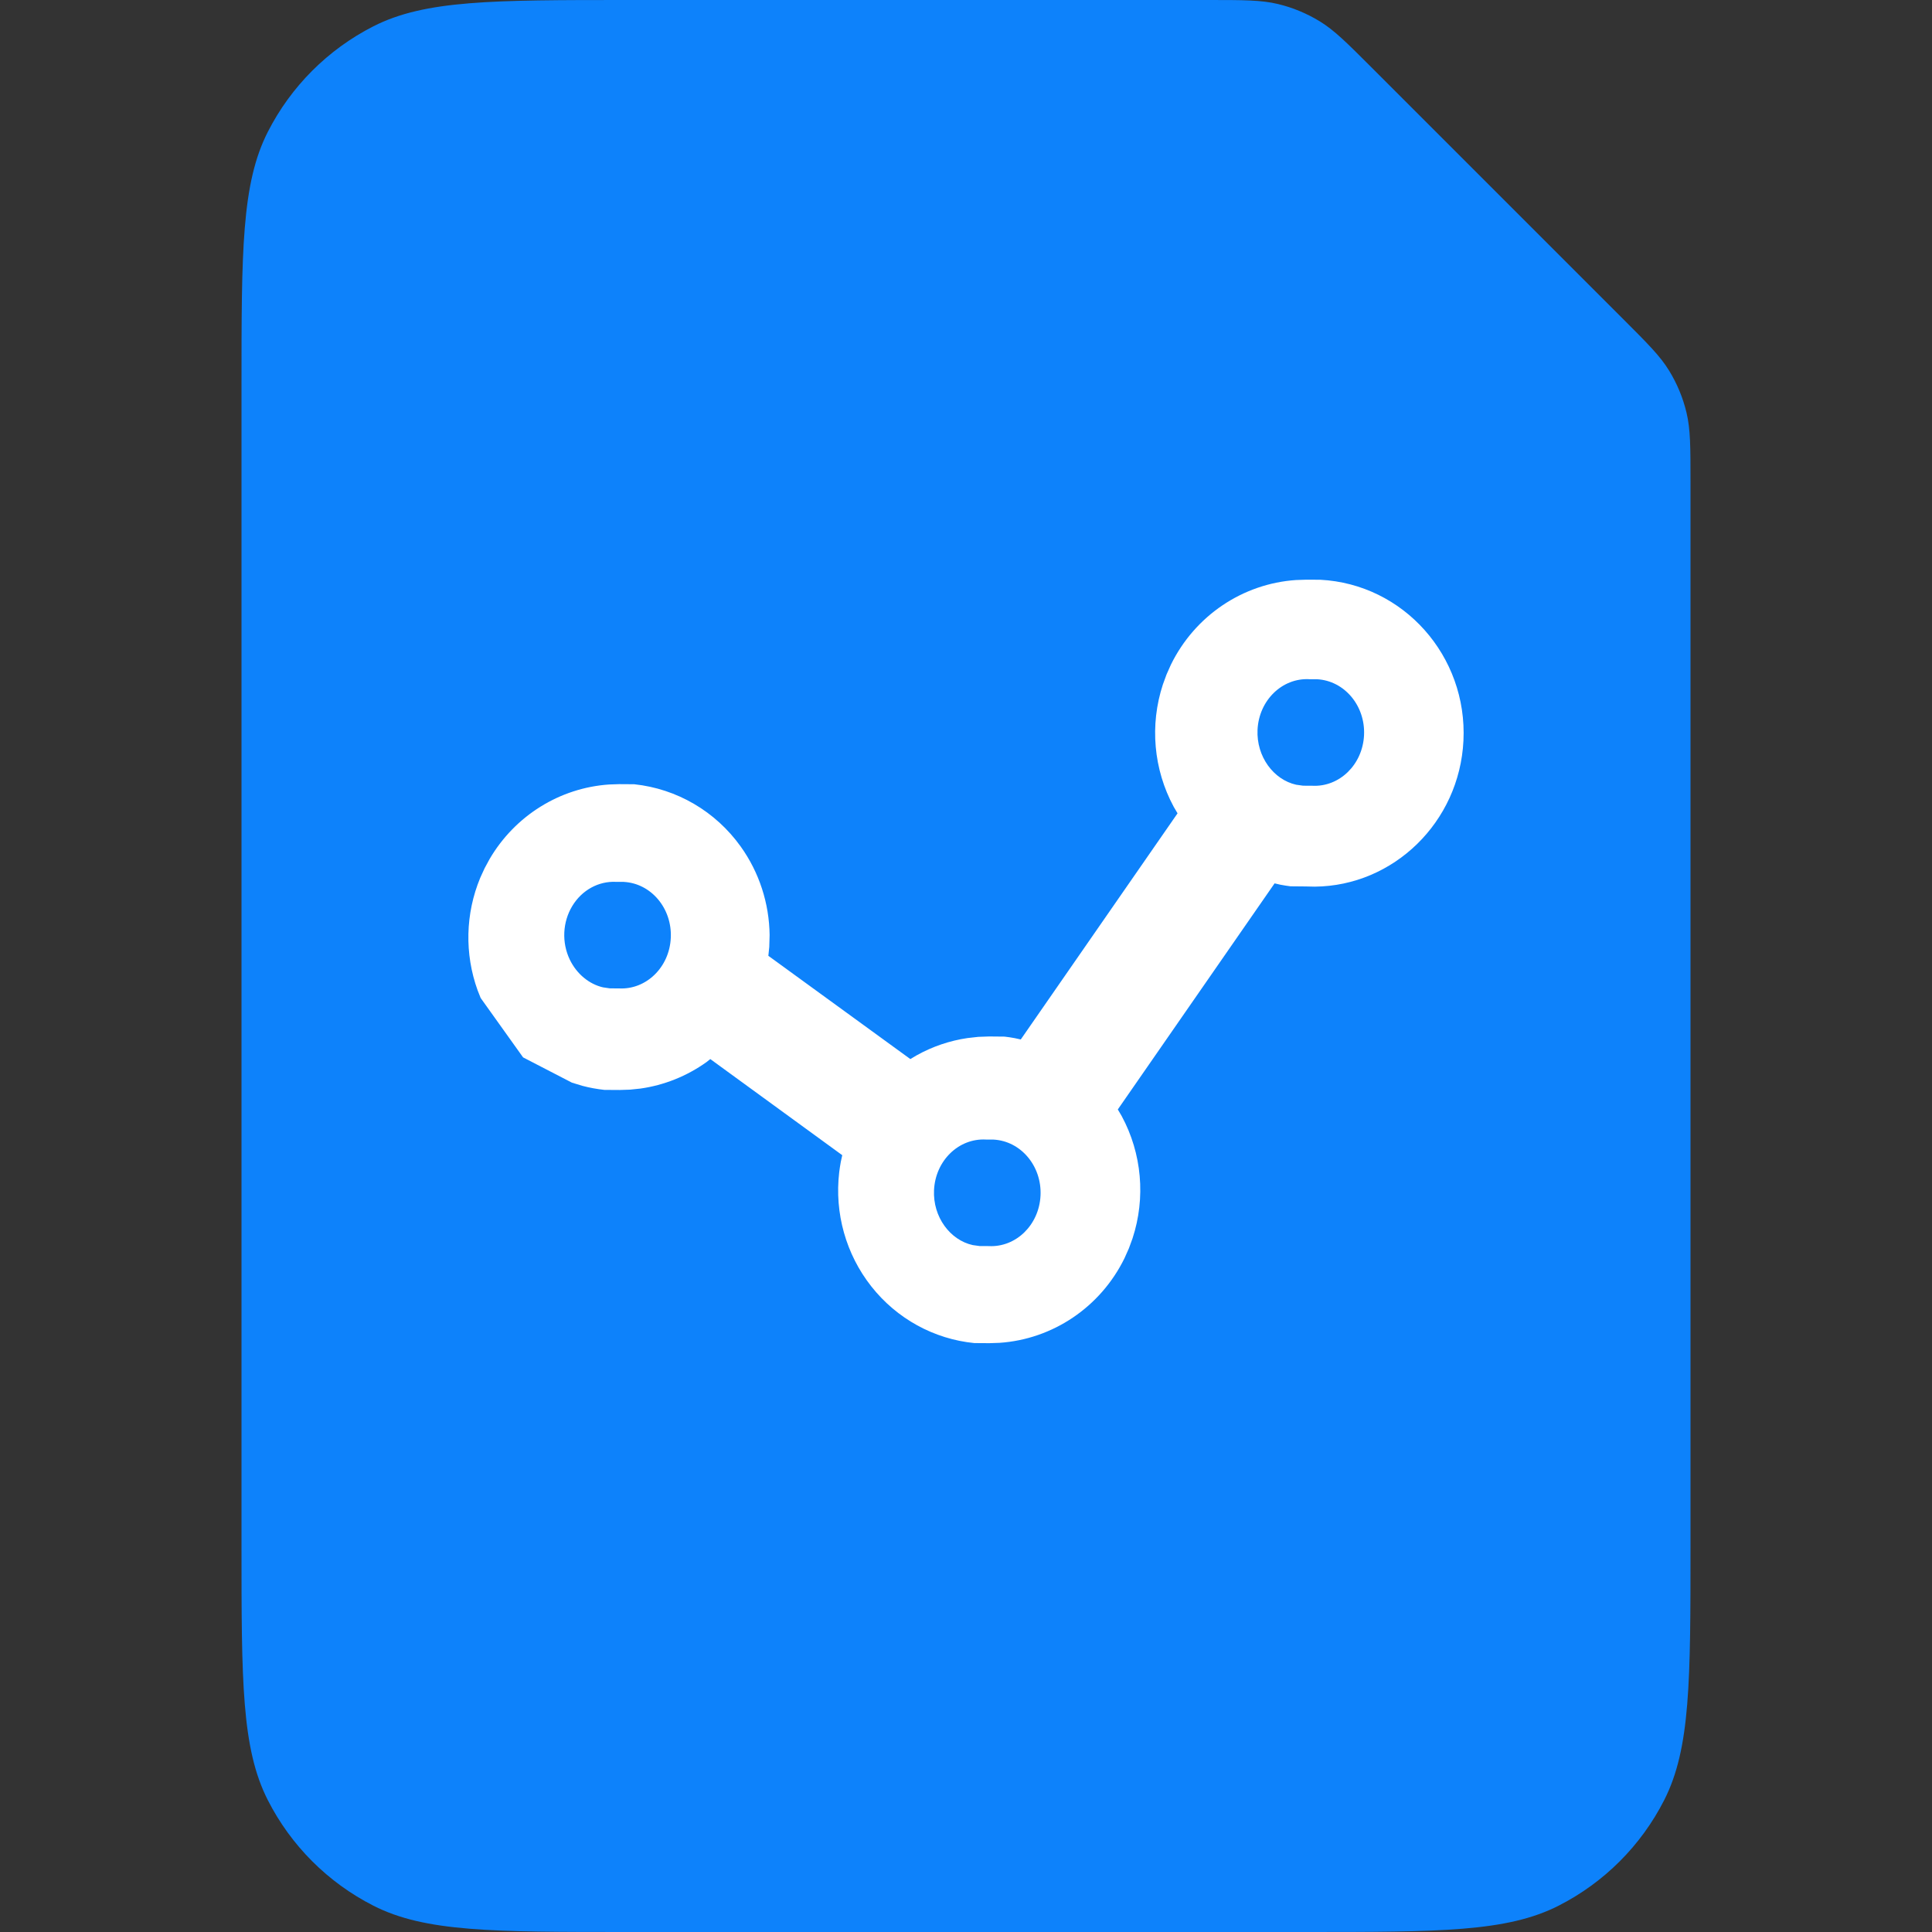
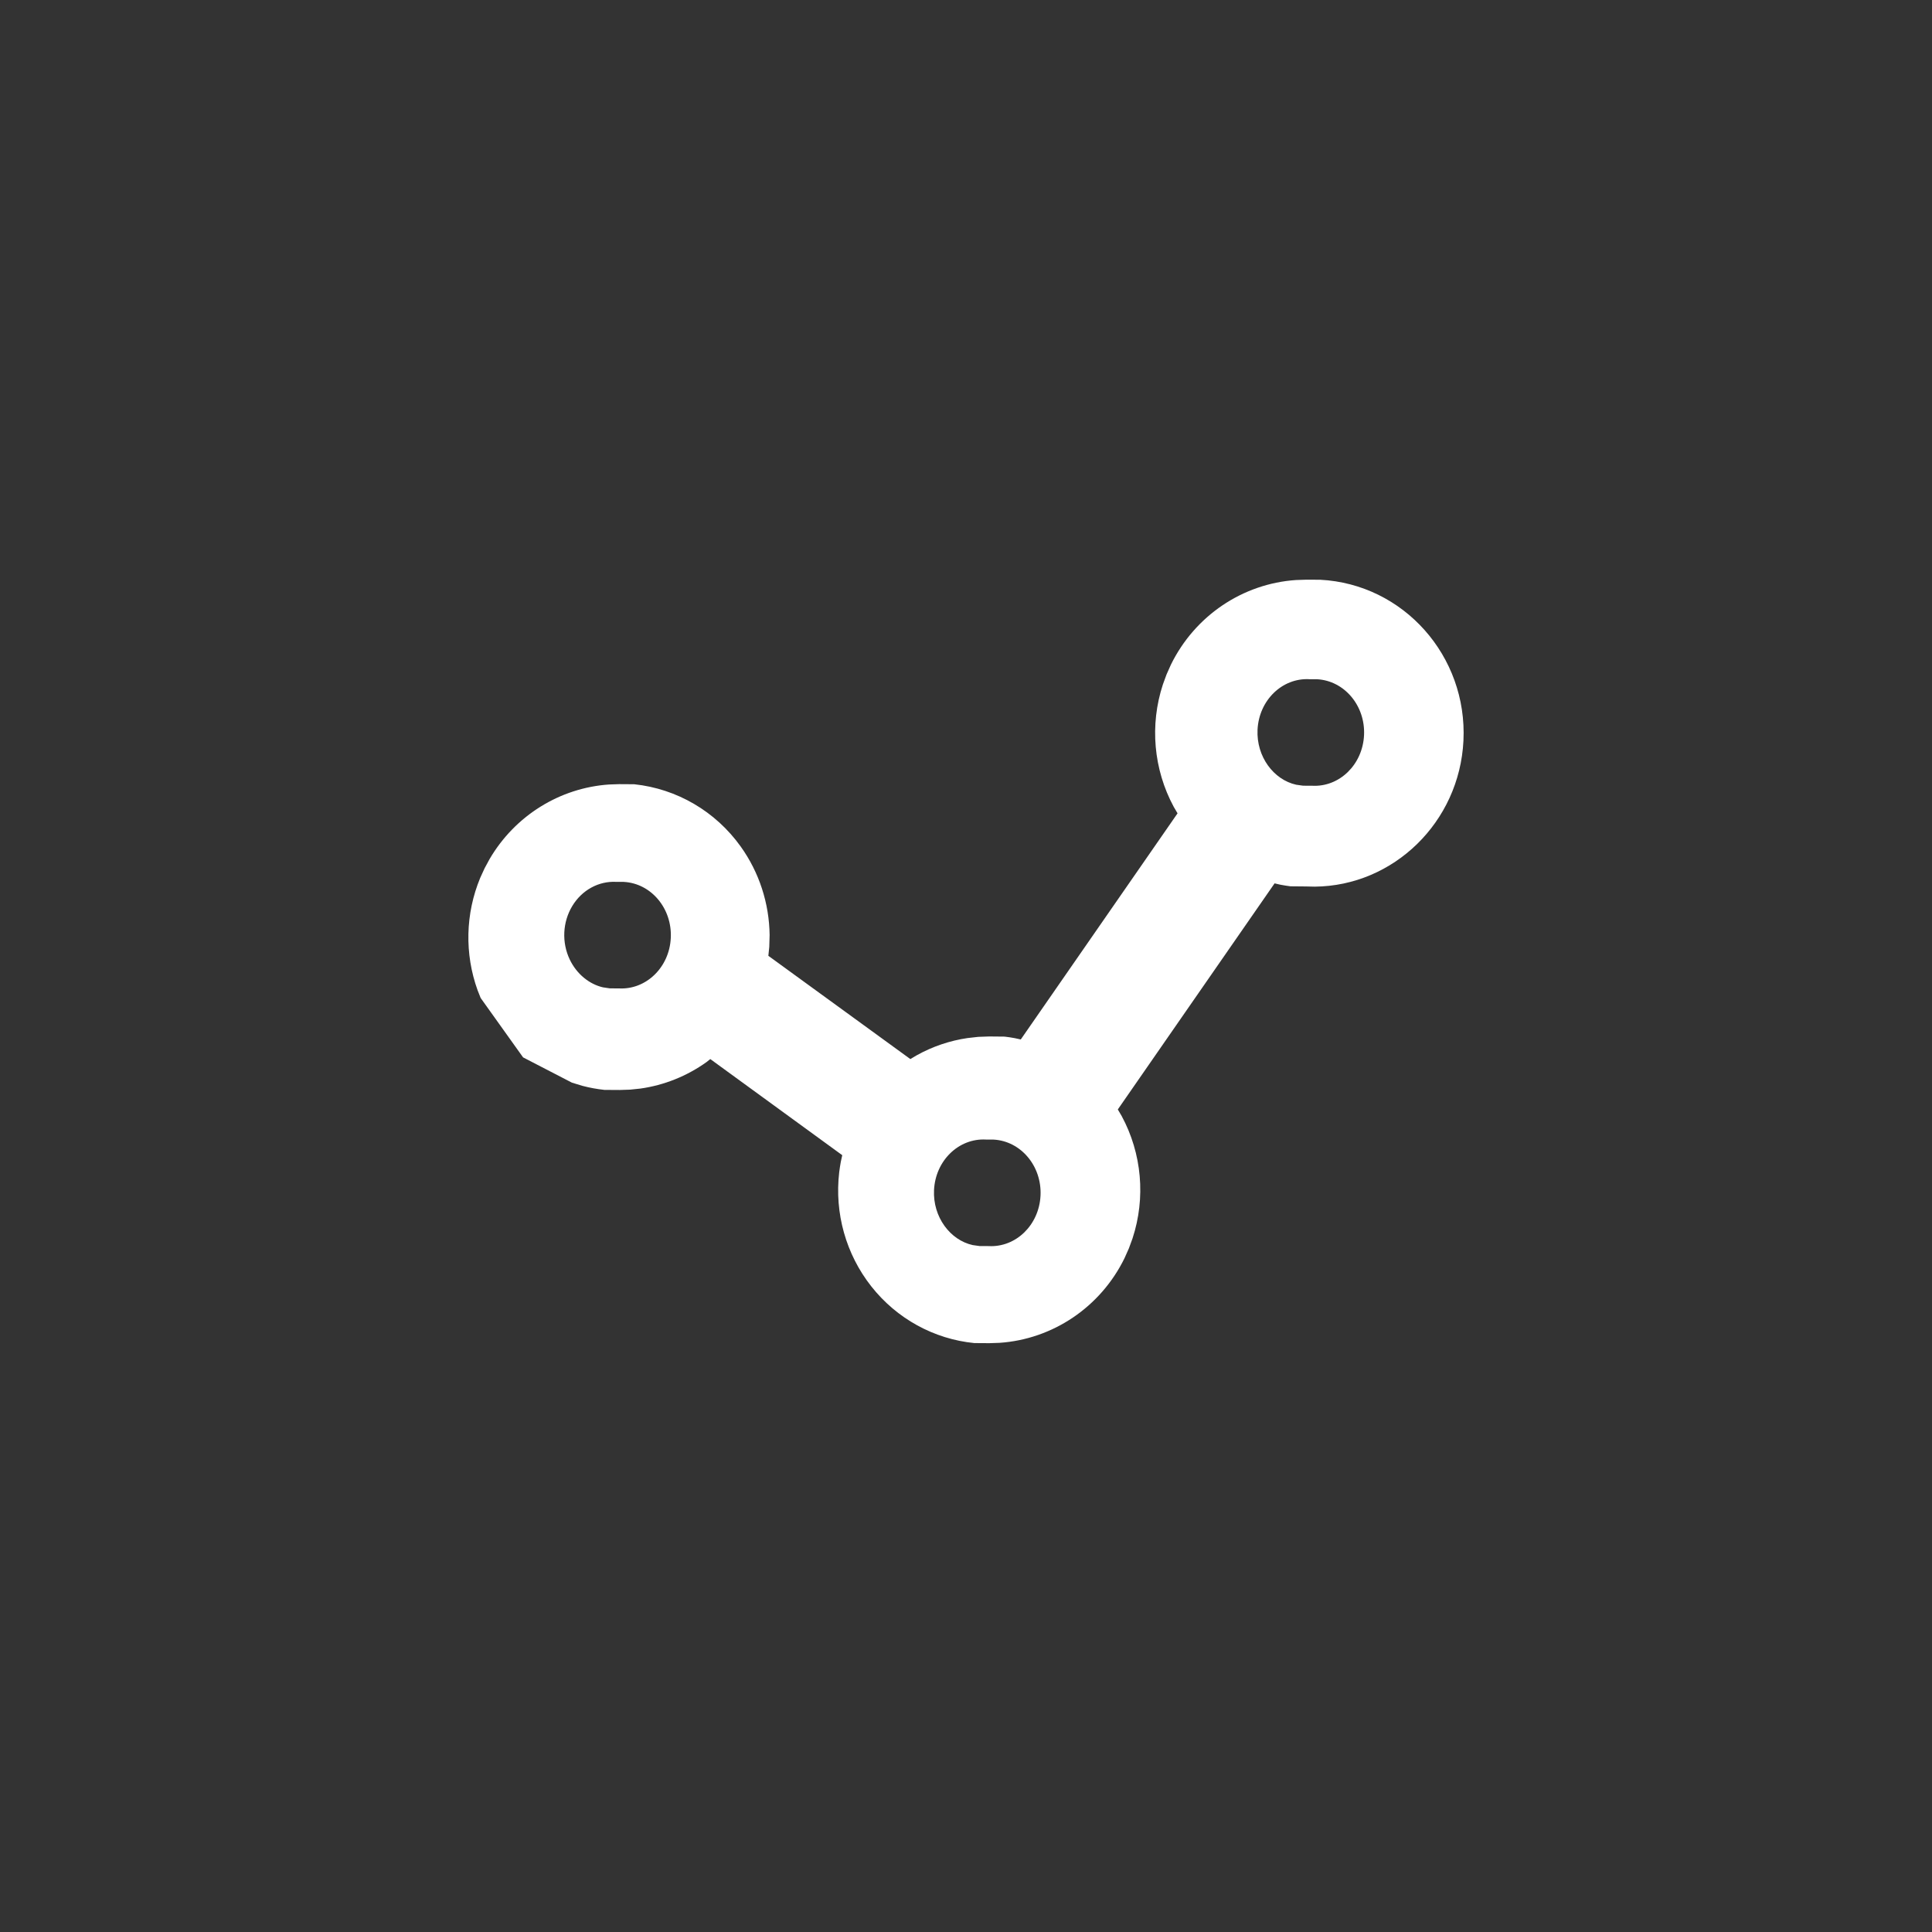
<svg xmlns="http://www.w3.org/2000/svg" fill="none" height="40" viewBox="0 0 40 40" width="40">
  <rect x="0" y="0" width="40" height="40" fill="#333333" stroke="none" />
  <g clip-rule="evenodd" fill-rule="evenodd">
-     <path d="m28.406 1.406c-.519-.519-.779-.779-1.081-.964-.269-.164-.561-.286-.867-.359-.345-.083-.711-.083-1.444-.083-3.844 0-8.291 0-12.016 0-2.799 0-4.198 0-5.268.545-.941.479-1.706 1.244-2.185 2.185-.545 1.07-.545 2.47-.545 5.27v24c0 2.8 0 4.2.545 5.27.479.941 1.244 1.706 2.185 2.185 1.07.545 2.47.545 5.27.545h14c2.8 0 4.2 0 5.27-.545.941-.479 1.706-1.244 2.185-2.185.545-1.07.545-2.469.545-5.268 0-6.213 0-14.934 0-22.018 0-.731 0-1.097-.083-1.442-.073-.306-.195-.599-.359-.867-.185-.303-.445-.562-.964-1.081-1.873-1.873-3.315-3.315-5.188-5.188z" fill="#0d82fb" />
    <path d="m9.952 20.663-.064-.161c-.272-.754-.253-1.586.054-2.326l.091-.199.105-.194c.527-.898 1.454-1.472 2.474-1.541l.205-.007.314.002c.882.093 1.683.561 2.204 1.289.385.537.591 1.179.599 1.833l-.007.245-.019.185 2.94 2.138.131-.078c.327-.182.683-.303 1.052-.357l.223-.025.225-.008.319.003.106.014.106.018.124.027 3.246-4.682-.079-.134c-.419-.775-.5-1.695-.225-2.533l.076-.208.091-.204c.497-1.013 1.485-1.676 2.588-1.751l.208-.007.293.001c1.727.088 3.053 1.581 2.967 3.333-.083 1.689-1.45 3.007-3.079 3.021l-.182-.004-.32-.003-.105-.015-.104-.018-.12-.028-3.246 4.681.08.136c.419.775.5 1.695.225 2.533l-.076.208-.091.204c-.497 1.013-1.485 1.676-2.588 1.751l-.208.007-.312-.002c-.838-.083-1.607-.506-2.133-1.173-.525-.665-.765-1.517-.665-2.365l.015-.108.018-.107.03-.137-2.732-1.99-.078.062c-.408.291-.878.48-1.372.549l-.213.022-.215.007-.315-.002c-.153-.017-.304-.044-.452-.083l-.22-.067-1.011-.523zm10.459 2.931h.16c.563.03 1.001.546.972 1.158-.029.611-.511 1.077-1.073 1.047l-.189-.001-.143-.02c-.467-.104-.826-.582-.8-1.138.029-.611.511-1.077 1.073-1.047zm-7.494-5.336h-.16c-.363-.019-.709.17-.908.499-.202.333-.222.757-.052 1.111.144.3.405.509.687.574l.142.021.189.001c.562.03 1.045-.436 1.073-1.047.029-.612-.409-1.128-.972-1.158zm14.192-4.195h.16c.563.03 1.001.546.972 1.158-.029.611-.511 1.077-1.073 1.047l-.189-.001-.143-.02c-.467-.104-.826-.582-.8-1.138.029-.611.511-1.077 1.073-1.047z" fill="#fff" />
  </g>
</svg>